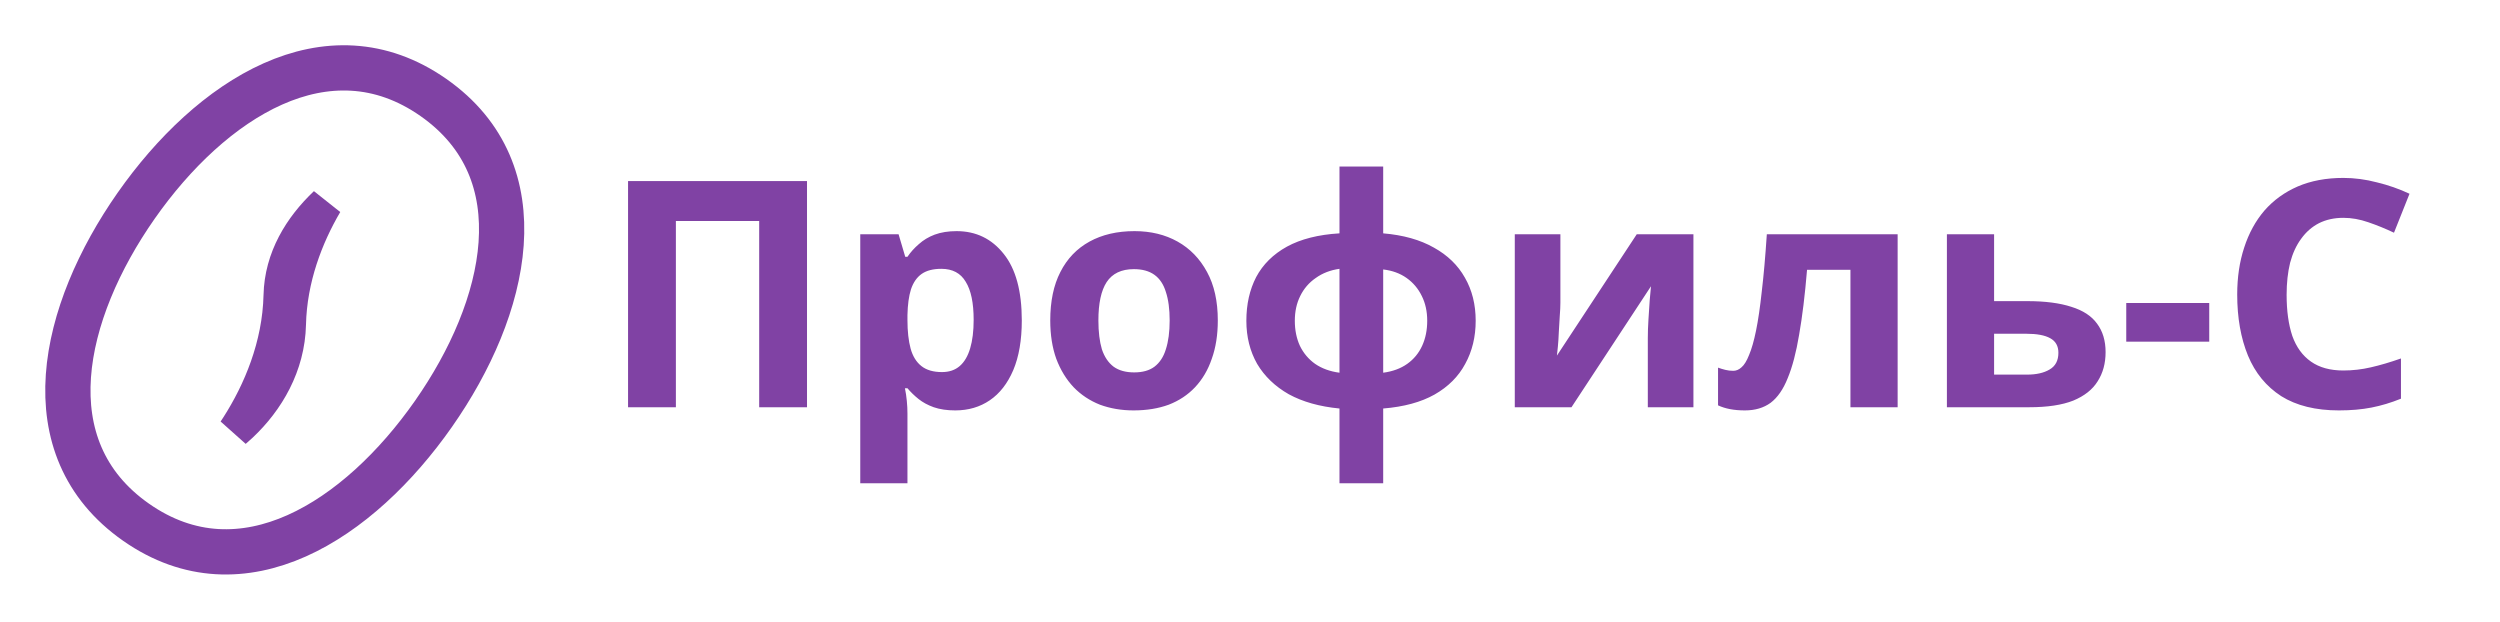
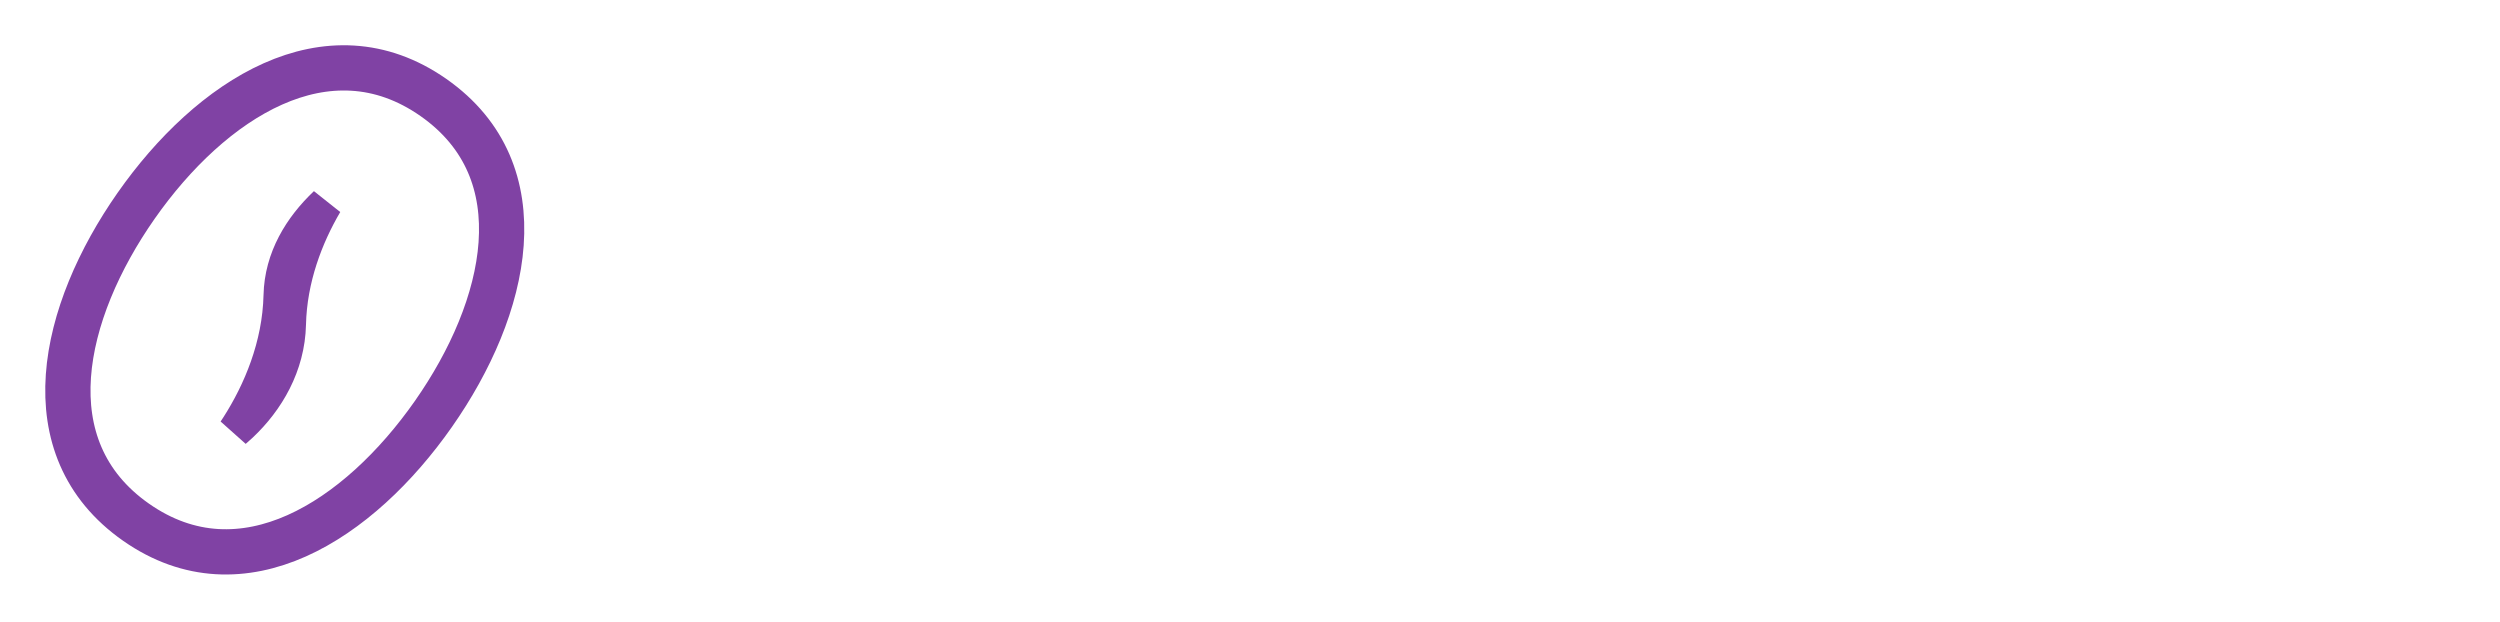
<svg xmlns="http://www.w3.org/2000/svg" width="221" height="55" viewBox="0 0 221 55" fill="none">
-   <path d="M55.52 36V16.008H71.34V36H67.112V19.536H59.748V36H55.52ZM84.559 20.432C86.277 20.432 87.667 21.104 88.731 22.448C89.795 23.773 90.327 25.733 90.327 28.328C90.327 30.064 90.075 31.529 89.571 32.724C89.067 33.9 88.377 34.787 87.499 35.384C86.622 35.981 85.605 36.28 84.447 36.28C83.719 36.28 83.085 36.187 82.543 36C82.021 35.813 81.573 35.571 81.199 35.272C80.826 34.973 80.499 34.656 80.219 34.32H79.995C80.07 34.675 80.126 35.048 80.163 35.44C80.201 35.813 80.219 36.187 80.219 36.56V42.72H76.047V20.712H79.435L80.023 22.7H80.219C80.499 22.289 80.835 21.916 81.227 21.58C81.619 21.225 82.086 20.945 82.627 20.74C83.187 20.535 83.831 20.432 84.559 20.432ZM83.215 23.764C82.487 23.764 81.909 23.913 81.479 24.212C81.05 24.511 80.733 24.968 80.527 25.584C80.341 26.181 80.238 26.937 80.219 27.852V28.3C80.219 29.289 80.313 30.129 80.499 30.82C80.686 31.492 81.003 32.005 81.451 32.36C81.899 32.715 82.506 32.892 83.271 32.892C83.906 32.892 84.429 32.715 84.839 32.36C85.25 32.005 85.558 31.483 85.763 30.792C85.969 30.101 86.071 29.261 86.071 28.272C86.071 26.779 85.838 25.659 85.371 24.912C84.923 24.147 84.205 23.764 83.215 23.764ZM107.654 28.328C107.654 29.597 107.477 30.727 107.122 31.716C106.786 32.705 106.291 33.545 105.638 34.236C105.003 34.908 104.229 35.421 103.314 35.776C102.399 36.112 101.363 36.28 100.206 36.28C99.142 36.28 98.153 36.112 97.238 35.776C96.342 35.421 95.567 34.908 94.914 34.236C94.261 33.545 93.747 32.705 93.374 31.716C93.019 30.727 92.842 29.597 92.842 28.328C92.842 26.629 93.141 25.201 93.738 24.044C94.335 22.868 95.194 21.972 96.314 21.356C97.434 20.74 98.759 20.432 100.29 20.432C101.727 20.432 102.997 20.74 104.098 21.356C105.199 21.972 106.067 22.868 106.702 24.044C107.337 25.201 107.654 26.629 107.654 28.328ZM97.098 28.328C97.098 29.336 97.201 30.185 97.406 30.876C97.63 31.548 97.975 32.061 98.442 32.416C98.909 32.752 99.515 32.92 100.262 32.92C101.009 32.92 101.606 32.752 102.054 32.416C102.521 32.061 102.857 31.548 103.062 30.876C103.286 30.185 103.398 29.336 103.398 28.328C103.398 27.32 103.286 26.48 103.062 25.808C102.857 25.136 102.521 24.632 102.054 24.296C101.587 23.96 100.981 23.792 100.234 23.792C99.133 23.792 98.33 24.175 97.826 24.94C97.341 25.687 97.098 26.816 97.098 28.328ZM122.274 20.628C124.047 20.777 125.541 21.197 126.754 21.888C127.967 22.56 128.882 23.447 129.498 24.548C130.133 25.649 130.45 26.919 130.45 28.356C130.45 29.775 130.142 31.044 129.526 32.164C128.929 33.284 128.023 34.189 126.81 34.88C125.615 35.552 124.103 35.963 122.274 36.112V42.72H118.41V36.112C116.655 35.944 115.162 35.524 113.93 34.852C112.717 34.161 111.783 33.265 111.13 32.164C110.495 31.044 110.178 29.775 110.178 28.356C110.178 26.9 110.467 25.612 111.046 24.492C111.643 23.372 112.549 22.476 113.762 21.804C114.994 21.132 116.543 20.74 118.41 20.628V14.72H122.274V20.628ZM118.41 23.764C117.607 23.876 116.907 24.147 116.31 24.576C115.713 24.987 115.255 25.519 114.938 26.172C114.621 26.807 114.462 27.535 114.462 28.356C114.462 29.177 114.611 29.915 114.91 30.568C115.227 31.221 115.675 31.753 116.254 32.164C116.851 32.575 117.57 32.836 118.41 32.948V23.764ZM122.274 32.948C123.114 32.836 123.823 32.575 124.402 32.164C124.981 31.753 125.419 31.221 125.718 30.568C126.017 29.915 126.166 29.177 126.166 28.356C126.166 27.535 126.007 26.807 125.69 26.172C125.373 25.519 124.925 24.987 124.346 24.576C123.767 24.165 123.077 23.913 122.274 23.82V32.948ZM137.939 26.76C137.939 27.077 137.92 27.469 137.883 27.936C137.864 28.403 137.836 28.879 137.799 29.364C137.78 29.849 137.752 30.279 137.715 30.652C137.677 31.025 137.649 31.287 137.631 31.436L144.687 20.712H149.699V36H145.667V29.896C145.667 29.392 145.685 28.841 145.723 28.244C145.76 27.628 145.797 27.059 145.835 26.536C145.891 25.995 145.928 25.584 145.947 25.304L138.919 36H133.907V20.712H137.939V26.76ZM167.751 36H163.579V23.848H159.743C159.556 26.088 159.323 28.001 159.043 29.588C158.782 31.156 158.446 32.435 158.035 33.424C157.643 34.413 157.139 35.141 156.523 35.608C155.907 36.056 155.151 36.28 154.255 36.28C153.77 36.28 153.331 36.243 152.939 36.168C152.547 36.093 152.192 35.981 151.875 35.832V32.5C152.08 32.575 152.295 32.64 152.519 32.696C152.743 32.752 152.976 32.78 153.219 32.78C153.48 32.78 153.723 32.677 153.947 32.472C154.19 32.267 154.414 31.903 154.619 31.38C154.843 30.857 155.048 30.139 155.235 29.224C155.422 28.309 155.59 27.161 155.739 25.78C155.907 24.38 156.056 22.691 156.187 20.712H167.751V36ZM179.218 26.62C180.786 26.62 182.083 26.788 183.11 27.124C184.137 27.441 184.893 27.936 185.378 28.608C185.882 29.28 186.134 30.12 186.134 31.128C186.134 32.117 185.901 32.976 185.434 33.704C184.986 34.432 184.267 35.001 183.278 35.412C182.289 35.804 180.991 36 179.386 36H172.106V20.712H176.278V26.62H179.218ZM181.962 31.184C181.962 30.587 181.719 30.157 181.234 29.896C180.767 29.635 180.067 29.504 179.134 29.504H176.278V33.116H179.19C180.011 33.116 180.674 32.967 181.178 32.668C181.701 32.369 181.962 31.875 181.962 31.184ZM187.961 30.204V26.788H195.297V30.204H187.961ZM207.149 19.256C206.346 19.256 205.627 19.415 204.993 19.732C204.377 20.049 203.854 20.507 203.425 21.104C202.995 21.683 202.669 22.392 202.445 23.232C202.239 24.072 202.137 25.015 202.137 26.06C202.137 27.479 202.305 28.692 202.641 29.7C202.995 30.689 203.546 31.445 204.293 31.968C205.039 32.491 205.991 32.752 207.149 32.752C207.97 32.752 208.782 32.659 209.585 32.472C210.406 32.285 211.293 32.024 212.245 31.688V35.244C211.367 35.599 210.499 35.86 209.641 36.028C208.782 36.196 207.821 36.28 206.757 36.28C204.703 36.28 203.005 35.86 201.661 35.02C200.335 34.161 199.355 32.967 198.721 31.436C198.086 29.887 197.769 28.085 197.769 26.032C197.769 24.52 197.974 23.139 198.385 21.888C198.795 20.619 199.393 19.527 200.177 18.612C200.979 17.697 201.959 16.988 203.117 16.484C204.293 15.98 205.637 15.728 207.149 15.728C208.138 15.728 209.127 15.859 210.117 16.12C211.125 16.363 212.086 16.699 213.001 17.128L211.629 20.572C210.882 20.217 210.126 19.909 209.361 19.648C208.614 19.387 207.877 19.256 207.149 19.256Z" fill="#8042A4" />
  <path d="M12.028 46.166C21.415 52.738 31.741 45.98 38.314 36.593C44.886 27.209 47.703 15.194 38.319 8.621C28.932 2.049 18.606 8.804 12.033 18.191C5.461 27.578 2.642 39.593 12.028 46.166Z" stroke="#8042A4" stroke-width="4" />
  <path d="M24.795 26.114L24.795 26.113C24.87 22.83 26.563 20.09 28.783 17.986C27.068 20.912 25.643 24.61 25.55 28.671L25.55 28.671C25.467 32.302 23.65 35.393 21.304 37.599C21.121 37.771 20.936 37.937 20.75 38.095C20.838 37.963 20.926 37.829 21.013 37.693C22.964 34.644 24.692 30.6 24.795 26.114Z" fill="#8042A4" stroke="#8042A4" stroke-width="3" />
</svg>